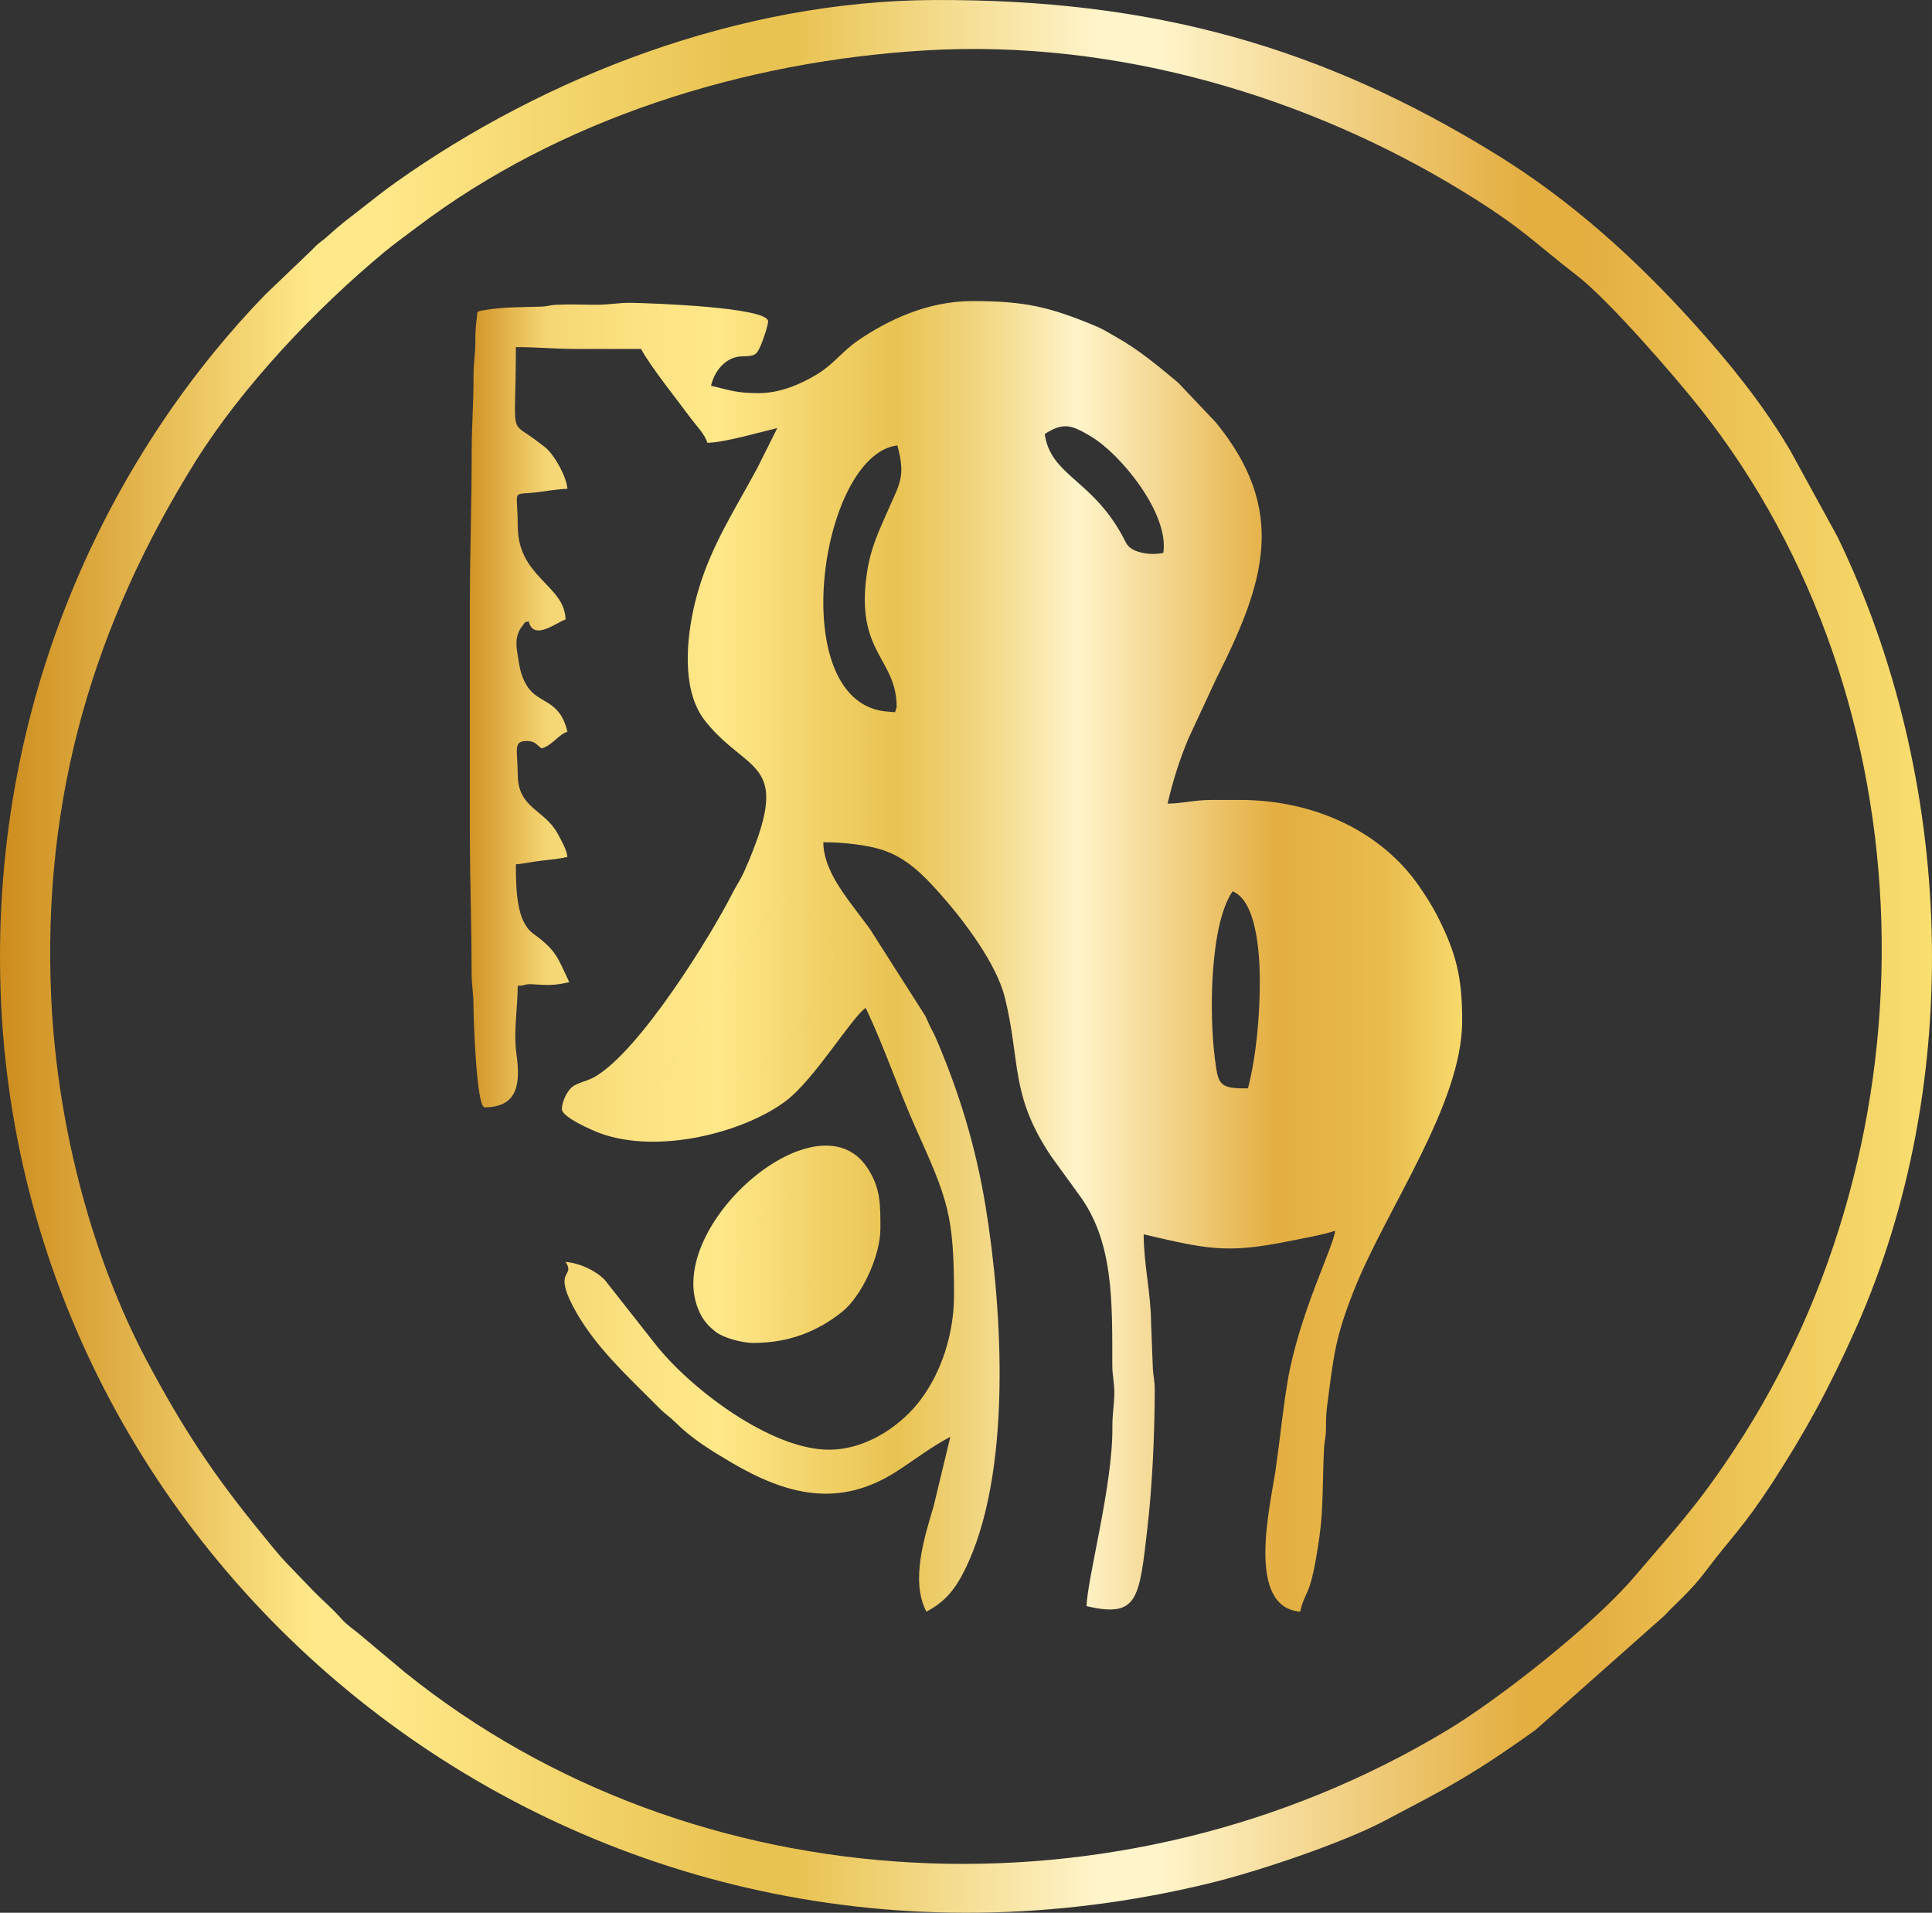
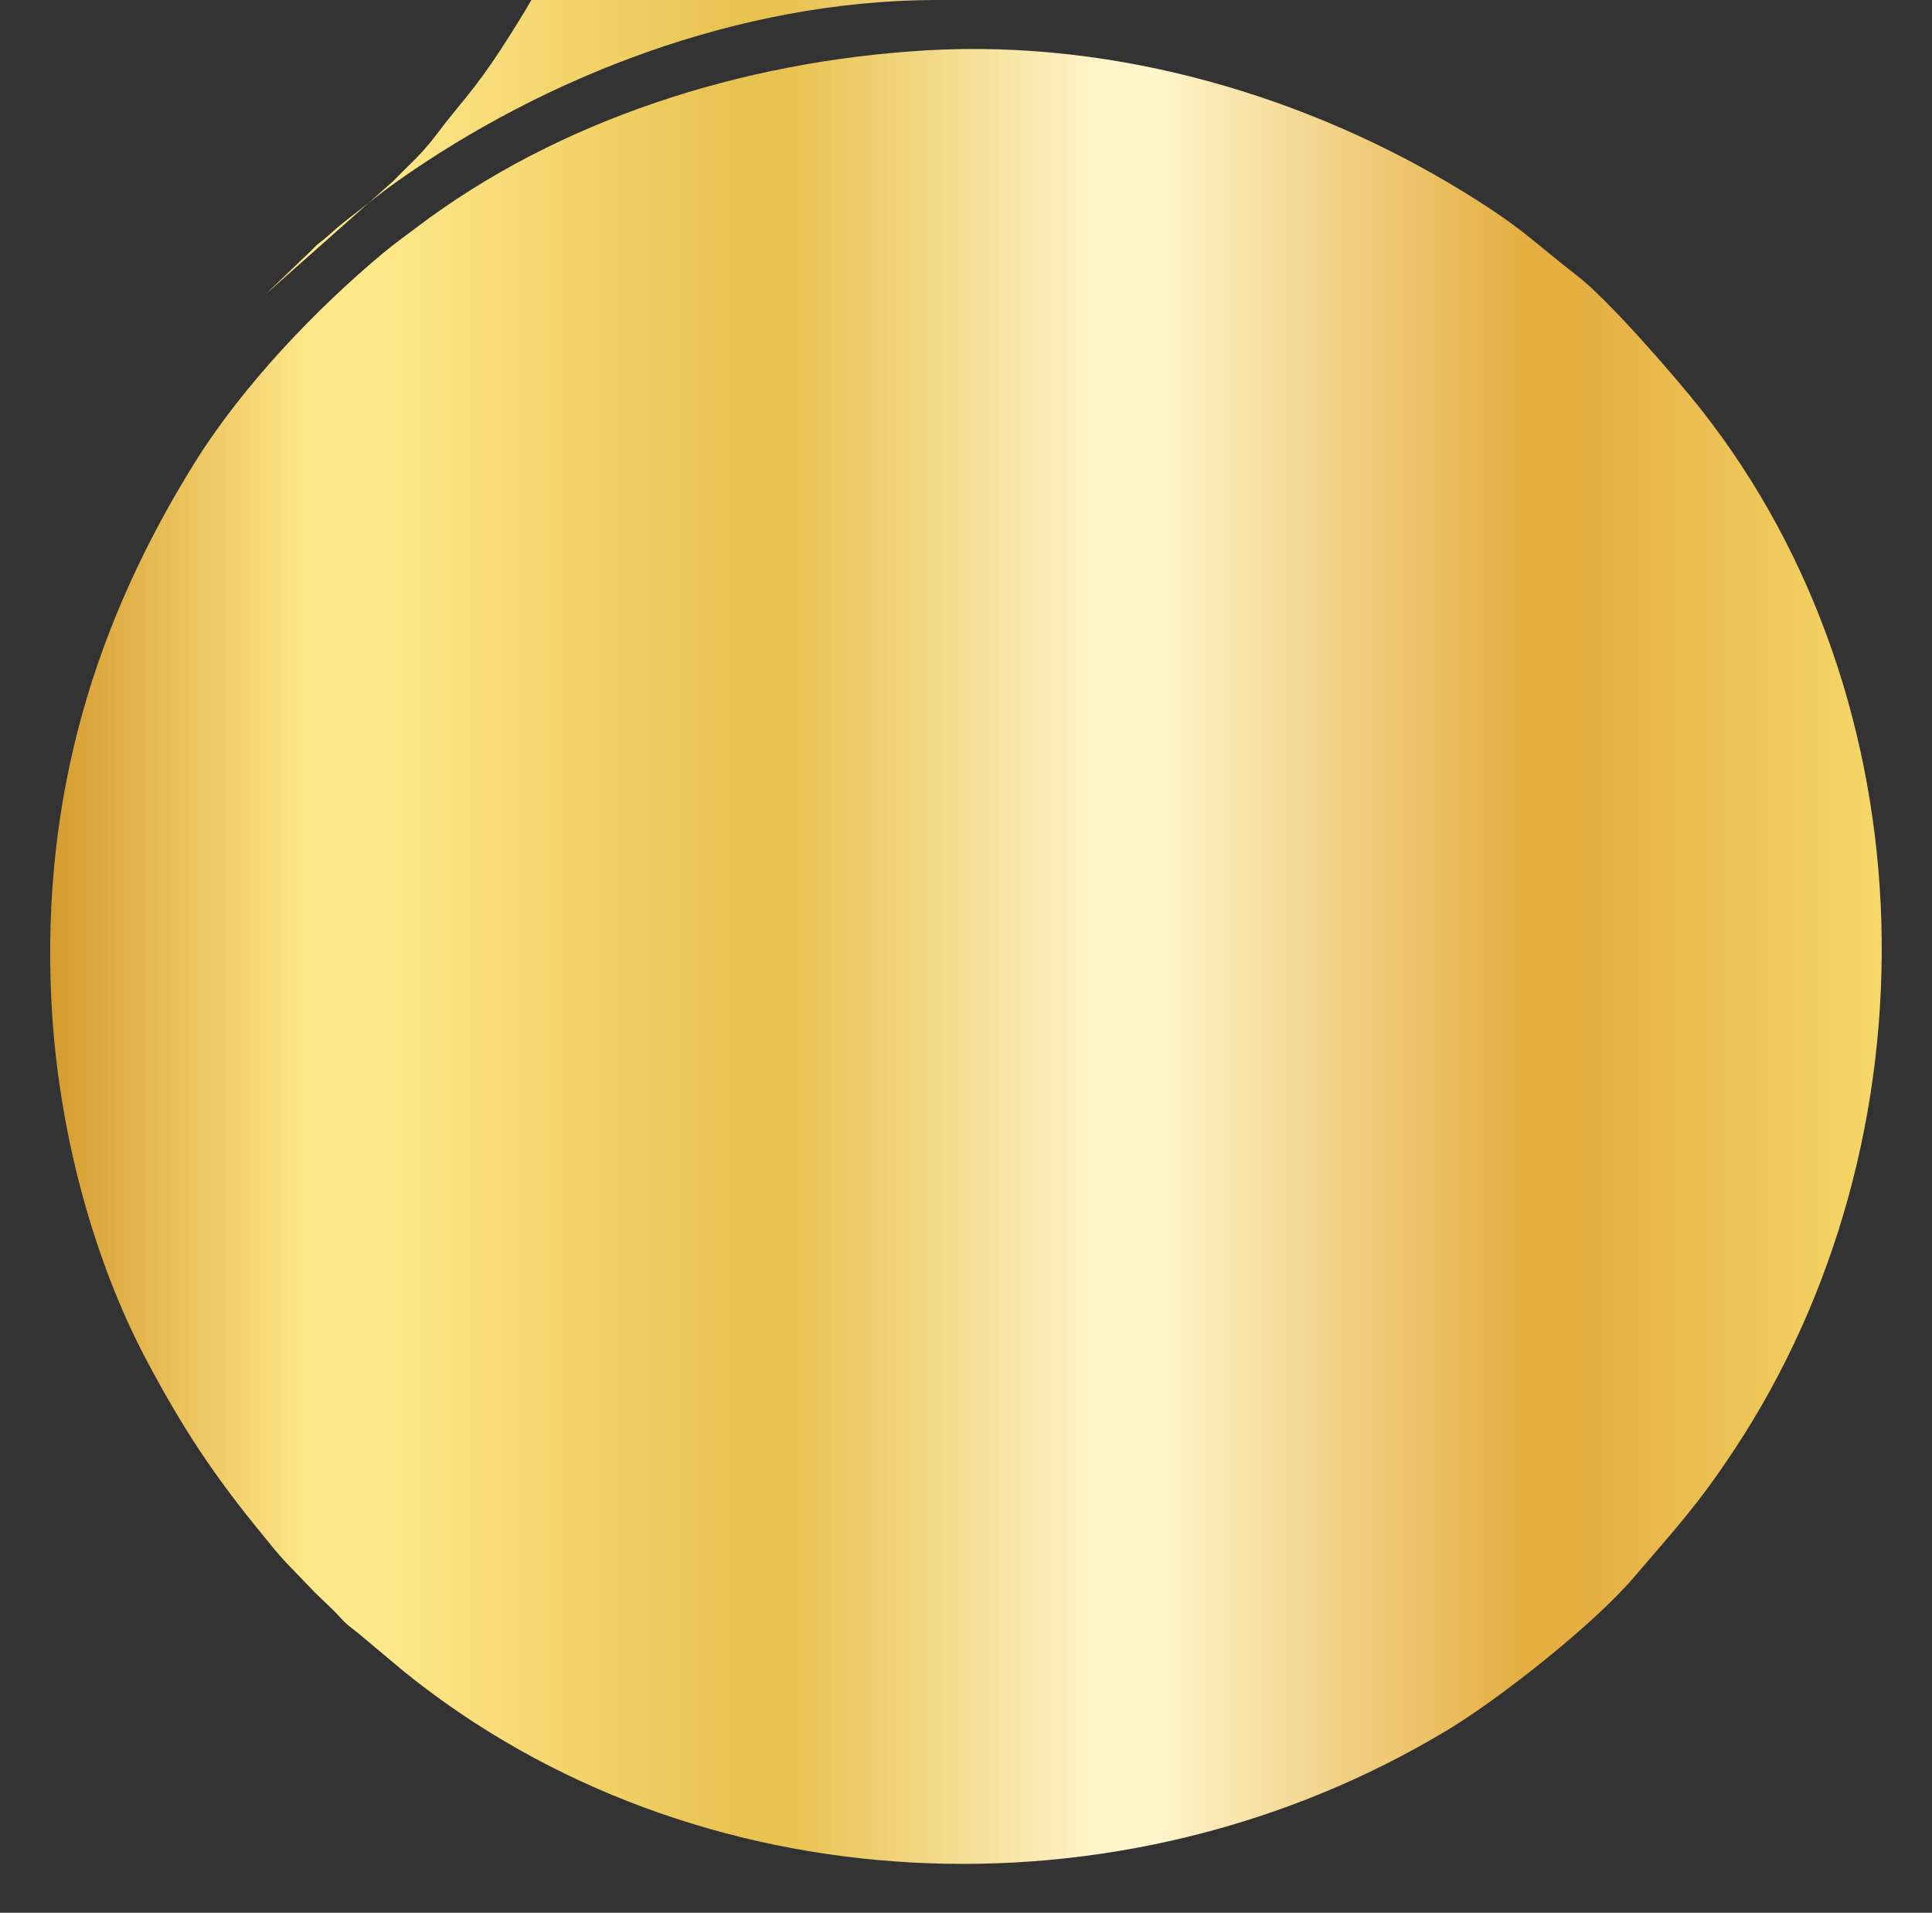
<svg xmlns="http://www.w3.org/2000/svg" viewBox="0 0 7221.57 7148.43" style="shape-rendering:geometricPrecision; text-rendering:geometricPrecision; image-rendering:optimizeQuality; fill-rule:evenodd; clip-rule:evenodd" version="1.1" height="29.311mm" width="29.611mm" xml:space="preserve">
  <rect x="0" y="0" width="7221.57" height="7148.43" fill="#333333" stroke="none" />
  <defs>
    <style type="text/css">
   
    .fil1 {fill:url(#id0)}
    .fil0 {fill:url(#id1);fill-rule:nonzero}
   
  </style>
    <linearGradient y2="3574.22" x2="5465.4" y1="3574.22" x1="1756.17" gradientUnits="userSpaceOnUse" id="id0">
      <stop style="stop-opacity:1; stop-color:#D19325" offset="0" />
      <stop style="stop-opacity:1; stop-color:#F5D674" offset="0.078" />
      <stop style="stop-opacity:1; stop-color:#FCE282" offset="0.169" />
      <stop style="stop-opacity:1; stop-color:#FFE889" offset="0.251" />
      <stop style="stop-opacity:1; stop-color:#F2D269" offset="0.349" />
      <stop style="stop-opacity:1; stop-color:#E9C352" offset="0.431" />
      <stop style="stop-opacity:1; stop-color:#F3DA8B" offset="0.529" />
      <stop style="stop-opacity:1; stop-color:#FFF4CA" offset="0.612" />
      <stop style="stop-opacity:1; stop-color:#E4AE41" offset="0.812" />
      <stop style="stop-opacity:1; stop-color:#E9BB4D" offset="0.922" />
      <stop style="stop-opacity:1; stop-color:#F7DA6B" offset="1" />
    </linearGradient>
    <linearGradient y2="3574.22" x2="7221.53" y1="3574.22" x1="-0" gradientUnits="userSpaceOnUse" id="id1">
      <stop style="stop-opacity:1; stop-color:#CD8C1D" offset="0" />
      <stop style="stop-opacity:1; stop-color:#FFE889" offset="0.161" />
      <stop style="stop-opacity:1; stop-color:#FFE889" offset="0.18" />
      <stop style="stop-opacity:1; stop-color:#FFE889" offset="0.2" />
      <stop style="stop-opacity:1; stop-color:#E9C352" offset="0.38" />
      <stop style="stop-opacity:1; stop-color:#E9C352" offset="0.412" />
      <stop style="stop-opacity:1; stop-color:#FFF4CA" offset="0.569" />
      <stop style="stop-opacity:1; stop-color:#FFF4CA" offset="0.6" />
      <stop style="stop-opacity:1; stop-color:#E4AE41" offset="0.788" />
      <stop style="stop-opacity:1; stop-color:#E4AE41" offset="0.82" />
      <stop style="stop-opacity:1; stop-color:#F9DF70" offset="1" />
    </linearGradient>
  </defs>
  <g id="Layer_x0020_1">
-     <path d="M191.64 3733.71c-35.97,-760.22 164.18,-1409.52 539.63,-2010.1 174.54,-279.22 447.86,-567.58 702.74,-779.44 39.65,-32.97 79.82,-61.48 122.48,-93.82 531.14,-402.86 1219.42,-621.57 1903.99,-662.06 718.91,-42.53 1436.4,176.28 2009.76,528.49 223.86,137.52 257.1,183.88 426.72,315.09 115.23,89.11 362.43,373.13 459.98,496.68 863.5,1093.58 895.13,2723.69 126.72,3887.89 -140.4,212.76 -222.08,297.36 -376.72,478.73 -149.62,175.5 -499.22,451.54 -695.57,569.95 -1221.42,736.56 -2815.75,657.13 -3898.65,-215.95l-173.64 -145.4c-22,-17.95 -42.12,-30.95 -61.36,-52.31 -43.39,-48.17 -63.87,-62.65 -103.21,-102.45l-105.7 -109.82c-28.29,-29.63 -66.51,-77.85 -94.65,-112.23 -173.03,-211.39 -290.05,-386.45 -426.52,-643.65 -193.13,-364.06 -332.38,-850.87 -355.99,-1349.6zm3300.88 -3733.67c-733.69,3.05 -1459.45,289 -2012.17,680.79 -45.19,32.05 -79.99,59.87 -128.6,97.92 -46.61,36.46 -76.92,58.19 -124.77,101.8 -26.31,24 -35.24,25.34 -60.73,53.19l-173.52 166.06c-540.22,555.95 -1029.36,1459.96 -990.56,2603.19 74.72,2201.98 2185.72,3902.99 4519.13,3335.09 183.98,-44.78 502.02,-151.94 660.06,-236.44 107.62,-57.56 190.1,-98.33 286.44,-155.94 98.5,-58.87 182.18,-116.28 272.19,-180.81l480.54 -426.03c40.92,-44.75 97.36,-89.65 158.25,-170.93 87.6,-116.99 136.35,-158.47 243.44,-322.65 119.67,-183.52 214.91,-355.7 315.04,-581.02 409.89,-922.3 367.5,-2056.88 -68.73,-2957.76l-175.13 -319.82c-4.41,-7.19 -7.17,-12.24 -11.36,-19.24 -101.31,-168.4 -225.49,-320.55 -357.45,-466.3 -214.3,-236.68 -454.79,-453.13 -727.64,-621.7 -652.06,-402.81 -1282.85,-582.8 -2104.43,-579.38z" class="fil0" />
-     <path d="M4664.82 4067.37c-110.7,2.07 -111.31,-15.75 -123.84,-112.14 -21.95,-168.76 -18.07,-502.56 66.36,-624.18 86.85,35.07 101.43,220.3 101.67,332.6 0.29,130.33 -13,283.66 -44.19,403.72zm-1989.93 -345.36c46.7,-73.77 226.1,-339.04 249.95,-389.86 65.8,25.22 185.76,182.57 202.88,227 20.27,52.68 -126.62,286.53 -180.81,338.5 -20.41,19.58 -33.12,31.24 -53.73,49.78 -115.26,103.72 -322.29,177.37 -467.2,162.08l248.9 -387.5zm676.74 -1080.6c13.41,21.36 6.51,13 0.59,28.78l-29.85 -10.39c-393.47,-21 -260.56,-960.69 31.95,-995.17 32.22,118.21 7.61,143.82 -36.09,244.66 -32.9,75.9 -63.7,136.77 -77.72,231.83 -44.24,299.82 110.62,317.31 111.14,500.29zm726.59 -1010.07c110.55,65.73 292.87,288.39 270.12,434.96 -33.24,7.49 -75.24,4.27 -104.94,-8.39 -31.78,-13.54 -33.29,-28.92 -50.43,-59.77 -115.84,-208.44 -265.75,-221.52 -287.92,-376.09 70.77,-45.82 101.75,-33.17 173.18,9.29zm-1241.61 -162.13c-85.24,0 -106.5,-10.66 -178.93,-27.53 13.12,-56.29 55.41,-109.01 117.04,-110.01 49.04,-0.78 52.99,-5.32 68.99,-41.09 6.22,-13.85 27.31,-72.26 27.31,-89.65 0,-52.87 -437.42,-67.87 -509.07,-69.16 -52.51,-0.95 -81.24,7.49 -137.79,7.27 -45.9,-0.17 -99.55,-2.49 -144.57,-0.05 -30.27,1.63 -28.75,6.19 -61.68,7.12 -67.36,1.93 -140.23,1 -207.32,12.9 -34.7,6.15 -24.17,2.71 -29.56,39.24 -2.32,15.73 -4.51,45.56 -4.19,71.48 0.61,53.34 -7.12,80.97 -6.9,137.55 0.37,103.04 -6.88,180.62 -6.88,282.07 0,193.01 -6.66,371.5 -6.88,568.46l0 9.39 0 832.38 0 8.76c0.2,183.67 6.39,345.65 6.66,528.07 0.05,46.56 7.29,76.36 7.12,130.45 -0.12,31.31 10.44,371.5 41.26,371.5 132.4,0 132.62,-101.26 118.87,-201.4 -11.34,-82.8 5.02,-170.98 5.02,-252.63 32.73,-0.73 23.44,-7.76 53.99,-5.93 56.09,3.37 79.02,6.05 138.69,-7.83 -44.78,-93.26 -46.14,-116.87 -134.94,-181.57 -60.77,-44.29 -64.65,-156.79 -64.65,-258.71 29.88,-2.49 63.87,-10.19 96.36,-13.78 31.75,-3.49 67.53,-7.02 96.33,-13.75 -2.24,-26.97 -23.97,-64.14 -36.51,-87.31 -49.39,-91.26 -149.28,-93.45 -149.28,-222.25 0,-90.89 -19.39,-123.82 34.39,-123.82 31.29,0 35.9,14.68 55.07,27.51 39.26,-10.49 64.75,-53.48 96.33,-61.92 -29.07,-124.77 -107.36,-101.09 -151.35,-172.01 -24.66,-39.78 -27.61,-71.04 -36.7,-128.6 -5.29,-33.41 -4.02,-65.36 19.51,-94.89 14.39,-18.02 2.34,-11.46 24.05,-17.24 17.75,76.21 106.77,1.37 137.62,-6.88 -2.88,-129.26 -178.91,-156.33 -178.91,-350.84 0,-145.38 -28.7,-111.11 80.46,-125.89 23.44,-3.19 77.82,-11.68 105.33,-11.68 -3.98,-47.75 -46,-119.04 -73.68,-146.47 -11.05,-10.95 -18.85,-15.46 -30.41,-24.63 -118.72,-94.06 -88.6,-0.27 -88.6,-358.6 83.94,0 142.45,6.88 227.1,6.88 80.28,0 160.57,0 240.85,0 34.22,64.63 140.04,196.59 186.88,260.34 18.93,25.75 52.56,59.43 60.87,90.5 65.65,-1.46 195.3,-39.63 261.49,-55.04l-73.41 146.74c-83.63,156.77 -170.45,286 -221.71,459.42 -36.46,123.4 -62.51,302.9 -9.8,427.86 10.68,25.29 22.46,44.75 38.58,64.6 164.15,201.98 328.92,137.52 142.4,559.19 -13.58,30.68 -28.27,49.8 -43.61,80.24 -78.48,155.86 -347.02,591.94 -516.49,687.54 -25.05,14.14 -61.43,20.97 -81.36,35.63 -18.27,13.46 -39.75,54.6 -39.75,84.09 0,30.36 117.35,80.85 143.57,90.36 220.15,79.75 538.7,-4.66 693.25,-120.62 106.89,-80.24 246.83,-313.41 298.65,-348.09 69.85,145.52 122.11,304.43 188.15,451.66 118.53,264.32 142.16,321.43 142.16,621.48 0,142.57 -45.48,285.29 -124.77,391.21 -66.12,88.33 -194.35,186.64 -343.19,186.64 -216.83,0 -518.61,-228.2 -649.82,-396.06l-187.88 -238.68c-34.46,-34.63 -91.99,-62.41 -146.38,-66.92 38.22,57.04 -46.09,24.63 27.41,165.23 77.48,148.25 206.64,263.51 321.8,379.99 23.1,23.34 39.92,33.02 62.02,54.95 60.75,60.41 129.16,102.36 204.13,146.79 211.96,125.62 407.5,173.67 622.04,35.95 70.99,-45.58 124.48,-88.97 200.88,-129.38l-62.75 260.58c-32.58,109.82 -87.65,277.83 -26.7,392.94 69.31,-36.68 106.62,-82.41 142.23,-153.62 180.13,-360.23 142.13,-976.25 78.97,-1360.8 -37.53,-228.51 -100.31,-429.76 -184.81,-627.01 -9.27,-21.63 -17.27,-34.02 -27.17,-55.38 -5.24,-11.32 -7.27,-17.58 -12.73,-28.53l-208.83 -327.82c-24.41,-32.53 -46.78,-61.48 -70.87,-94.26 -39.14,-53.26 -102.16,-140.13 -102.16,-228.08 74.94,0 161.67,9.73 219.52,28.22 91.16,29.12 154.55,94.28 215.64,162.79 90.31,101.28 212.05,262.37 243.42,389.55 59.73,242.05 18.68,361.4 171.98,591.67l104.11 143.6c131.38,175.52 125.18,402.86 125.52,638.11 0.05,45.9 9.15,66.48 7.39,116.89 -1.41,40.41 -7.46,66.73 -7.07,116.84 1.71,215.2 -94.14,564.29 -96.43,667.2 193.03,44.95 196.79,-26.34 227.69,-295.22 17.93,-155.99 26.41,-340.38 27.09,-509.83 0.17,-39.92 -5.34,-50.39 -7.07,-82.33l-6.66 -172.2c-0.71,-109.48 -27.7,-220.15 -27.7,-330.02 235.9,54.95 307.95,72.36 536.19,26.95 34.19,-6.8 156.03,-29.46 179.49,-40.7 -4.93,59.21 -135.16,310.38 -177.98,565.04 -18.17,108.16 -28.19,216.17 -44.29,327.19 -19.78,136.21 -113.18,514.73 91.5,531.75 20.97,-89.89 37.9,-40.85 71.9,-279 15.71,-110.14 11.22,-216.13 17.53,-333.29 1.71,-31.27 7.22,-37.51 7.15,-75.43 -0.1,-36.87 1.24,-57.9 4.73,-84.67 24,-183.91 28.75,-249.88 100.19,-429.57 121.74,-306.31 404.11,-694.3 404.11,-1006.27 0,-160.4 -21.27,-247.81 -87.14,-380.67 -22.68,-45.78 -46.8,-83.63 -75.14,-124.38 -136.4,-196.08 -381.18,-320.46 -670.4,-320.46l-103.23 0c-64.29,0 -111.45,13.75 -165.15,13.75 20.53,-88.16 45.39,-165.89 78.55,-244.78l104.94 -225.3c179.13,-356.16 266.8,-623.96 -3.56,-954.93l-140.67 -148.3c-73.97,-61.77 -148.42,-124.13 -234.08,-171.89 -28.36,-15.8 -43.95,-27.02 -76.48,-40.48 -169.25,-70.12 -260.37,-92.33 -458.18,-92.33 -172.81,0 -320.19,74.55 -425.42,145.72 -60.02,40.58 -92.97,89.99 -154.69,127.38 -54.85,33.24 -133.62,70.87 -218.15,70.87zm-81.28 3350.17c-10.85,-112.16 42.26,-216.08 94.02,-269.36 61.75,-63.58 146.57,-93.41 270.68,-88.33 85.85,323.12 -250.85,447.57 -364.7,357.7zm60.63 199.49c131.74,0 238.68,-42.12 331.38,-115.87 73.65,-58.58 143.45,-209.86 143.45,-310.63 0,-90.24 1.78,-153.67 -50.95,-231.12 -183.15,-269 -734.17,202.93 -636.74,512.68 14.88,47.29 37.05,77.04 73.94,104.94 26.07,19.73 93.92,40 138.91,40zm-389.96 -909.35c144.91,15.29 351.94,-58.36 467.2,-162.08 20.61,-18.53 33.31,-30.19 53.73,-49.78 54.19,-51.97 201.08,-285.83 180.81,-338.5 -17.12,-44.43 -137.08,-201.79 -202.88,-227 -23.85,50.82 -203.25,316.09 -249.95,389.86l-248.9 387.5zm329.33 709.86c113.84,89.87 450.54,-34.58 364.7,-357.7 -124.11,-5.07 -208.93,24.75 -270.68,88.33 -51.75,53.29 -104.87,157.2 -94.02,269.36zm567.04 -2159.57l29.85 10.39c5.93,-15.78 12.83,-7.41 -0.59,-28.78l-5.76 20.36 -23.51 -1.98z" class="fil1" />
+     <path d="M191.64 3733.71c-35.97,-760.22 164.18,-1409.52 539.63,-2010.1 174.54,-279.22 447.86,-567.58 702.74,-779.44 39.65,-32.97 79.82,-61.48 122.48,-93.82 531.14,-402.86 1219.42,-621.57 1903.99,-662.06 718.91,-42.53 1436.4,176.28 2009.76,528.49 223.86,137.52 257.1,183.88 426.72,315.09 115.23,89.11 362.43,373.13 459.98,496.68 863.5,1093.58 895.13,2723.69 126.72,3887.89 -140.4,212.76 -222.08,297.36 -376.72,478.73 -149.62,175.5 -499.22,451.54 -695.57,569.95 -1221.42,736.56 -2815.75,657.13 -3898.65,-215.95l-173.64 -145.4c-22,-17.95 -42.12,-30.95 -61.36,-52.31 -43.39,-48.17 -63.87,-62.65 -103.21,-102.45l-105.7 -109.82c-28.29,-29.63 -66.51,-77.85 -94.65,-112.23 -173.03,-211.39 -290.05,-386.45 -426.52,-643.65 -193.13,-364.06 -332.38,-850.87 -355.99,-1349.6zm3300.88 -3733.67c-733.69,3.05 -1459.45,289 -2012.17,680.79 -45.19,32.05 -79.99,59.87 -128.6,97.92 -46.61,36.46 -76.92,58.19 -124.77,101.8 -26.31,24 -35.24,25.34 -60.73,53.19l-173.52 166.06l480.54 -426.03c40.92,-44.75 97.36,-89.65 158.25,-170.93 87.6,-116.99 136.35,-158.47 243.44,-322.65 119.67,-183.52 214.91,-355.7 315.04,-581.02 409.89,-922.3 367.5,-2056.88 -68.73,-2957.76l-175.13 -319.82c-4.41,-7.19 -7.17,-12.24 -11.36,-19.24 -101.31,-168.4 -225.49,-320.55 -357.45,-466.3 -214.3,-236.68 -454.79,-453.13 -727.64,-621.7 -652.06,-402.81 -1282.85,-582.8 -2104.43,-579.38z" class="fil0" />
  </g>
</svg>